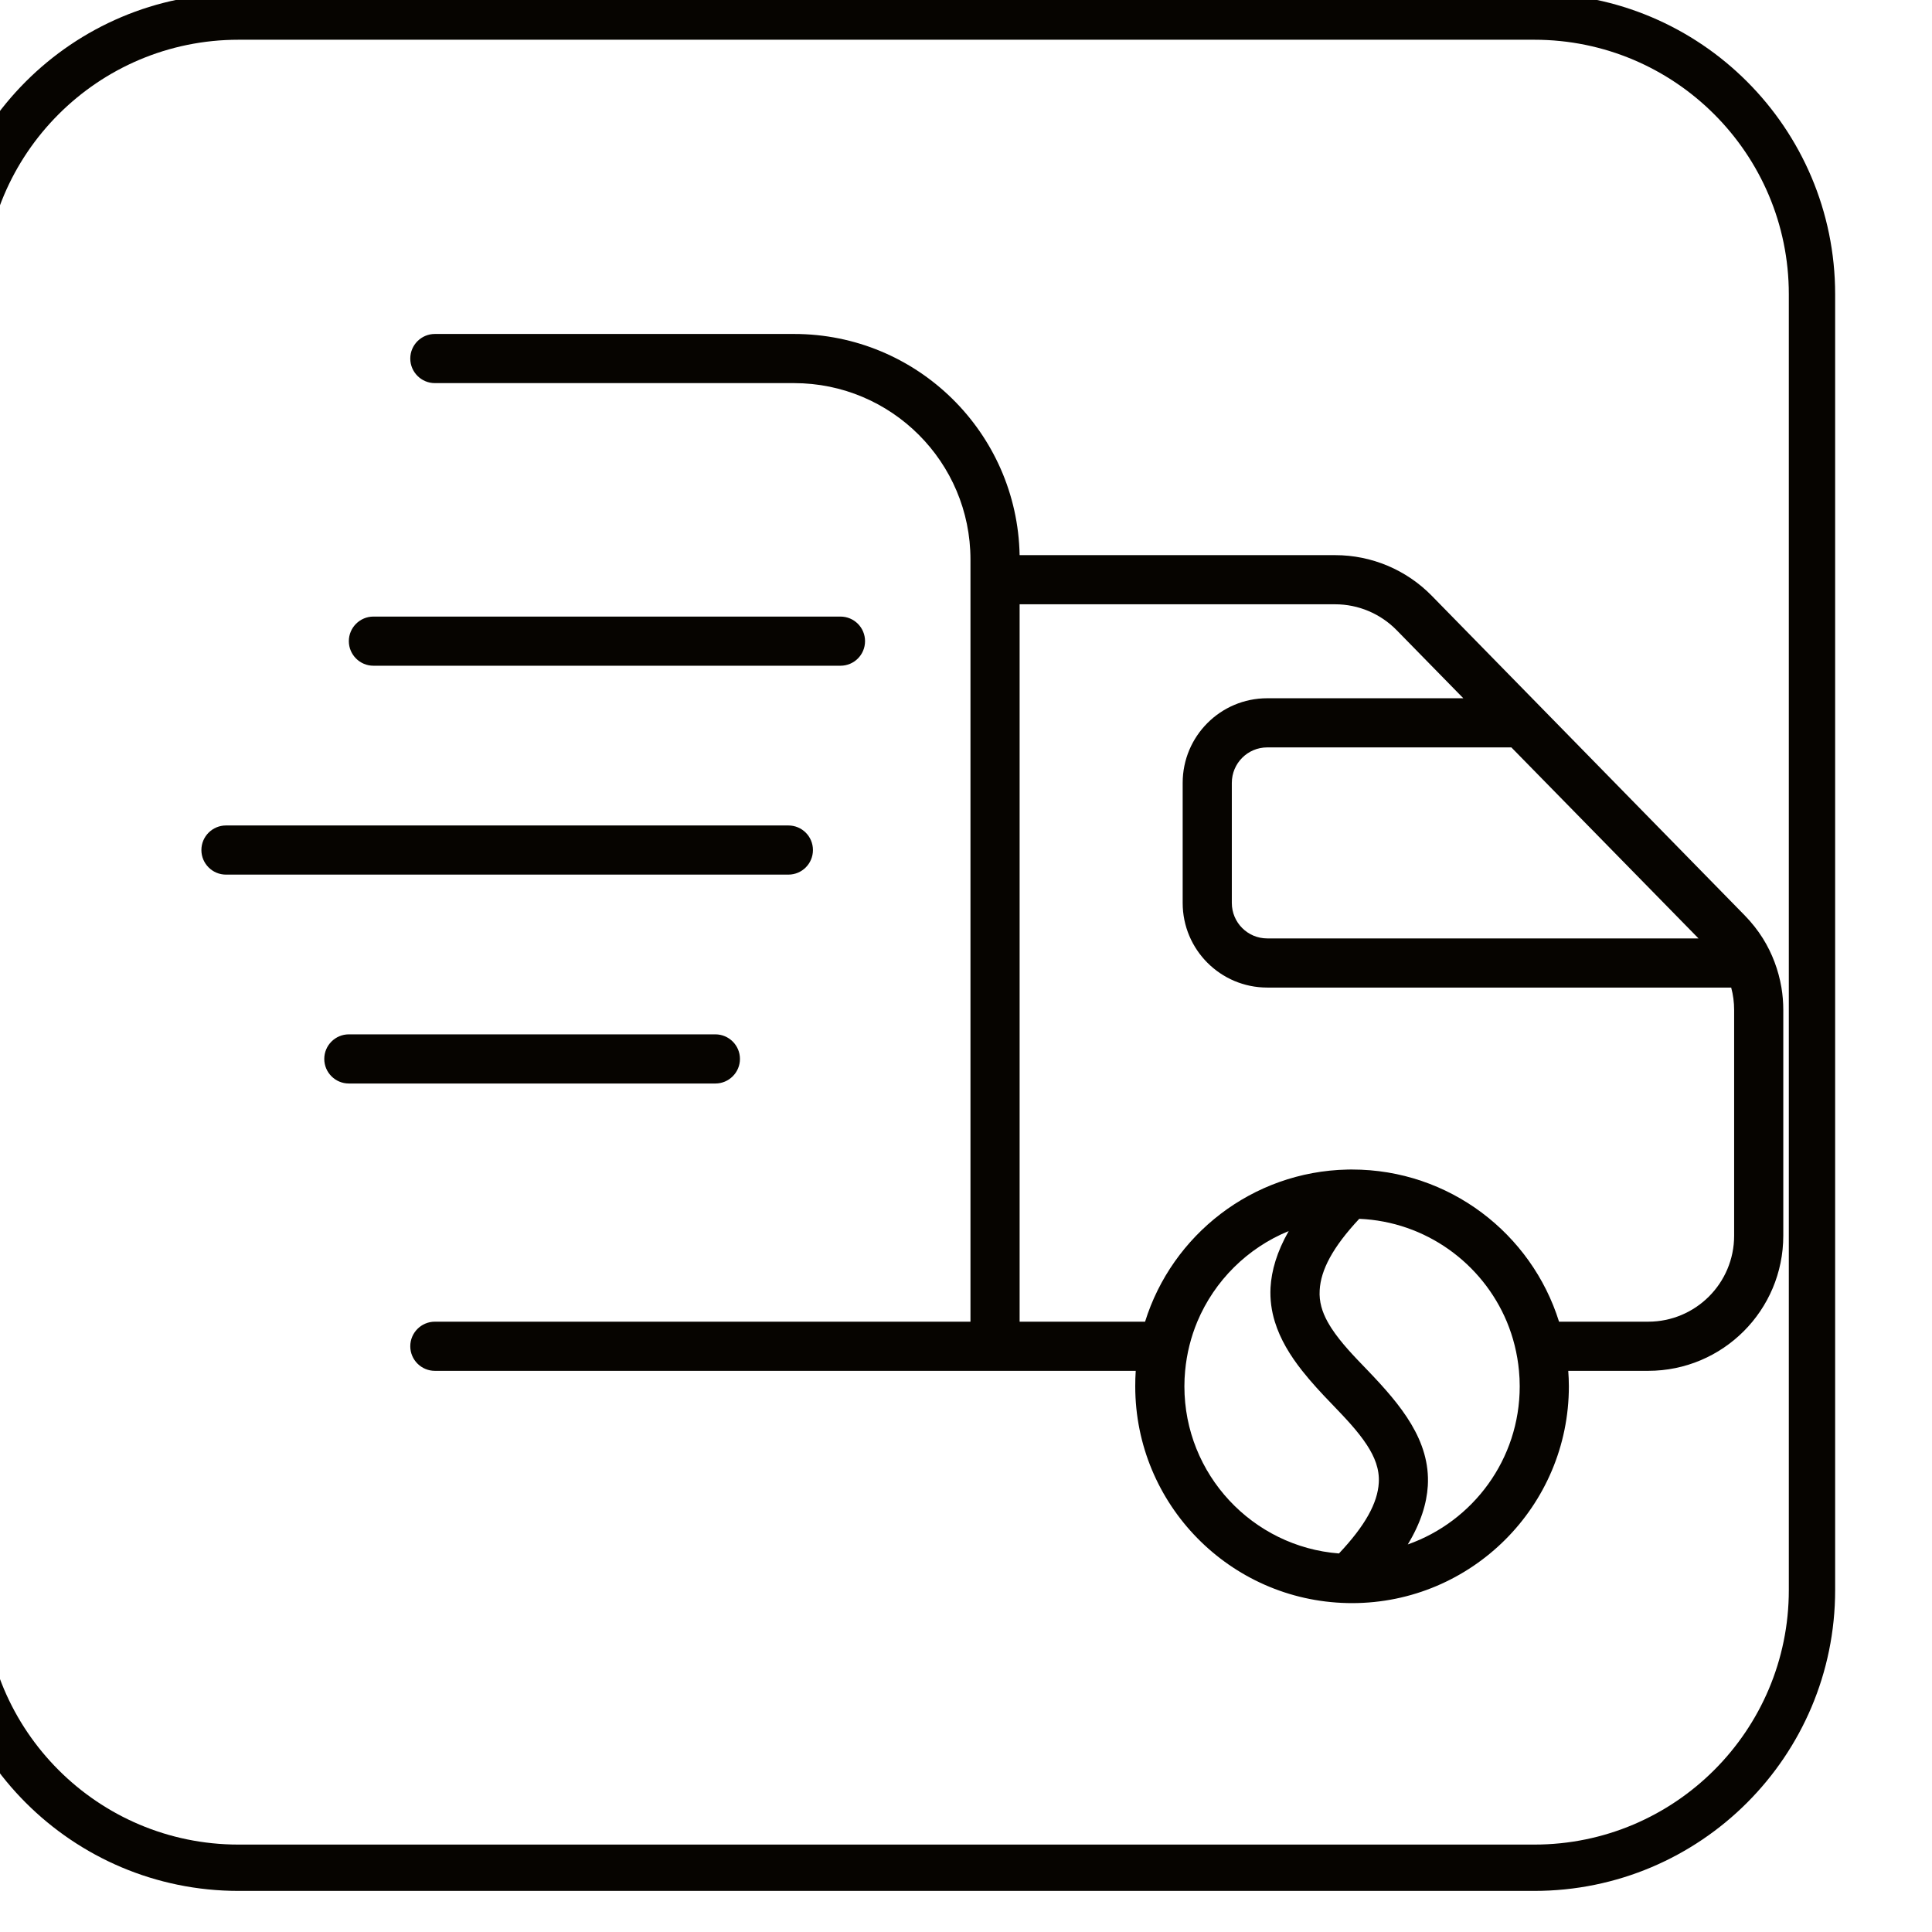
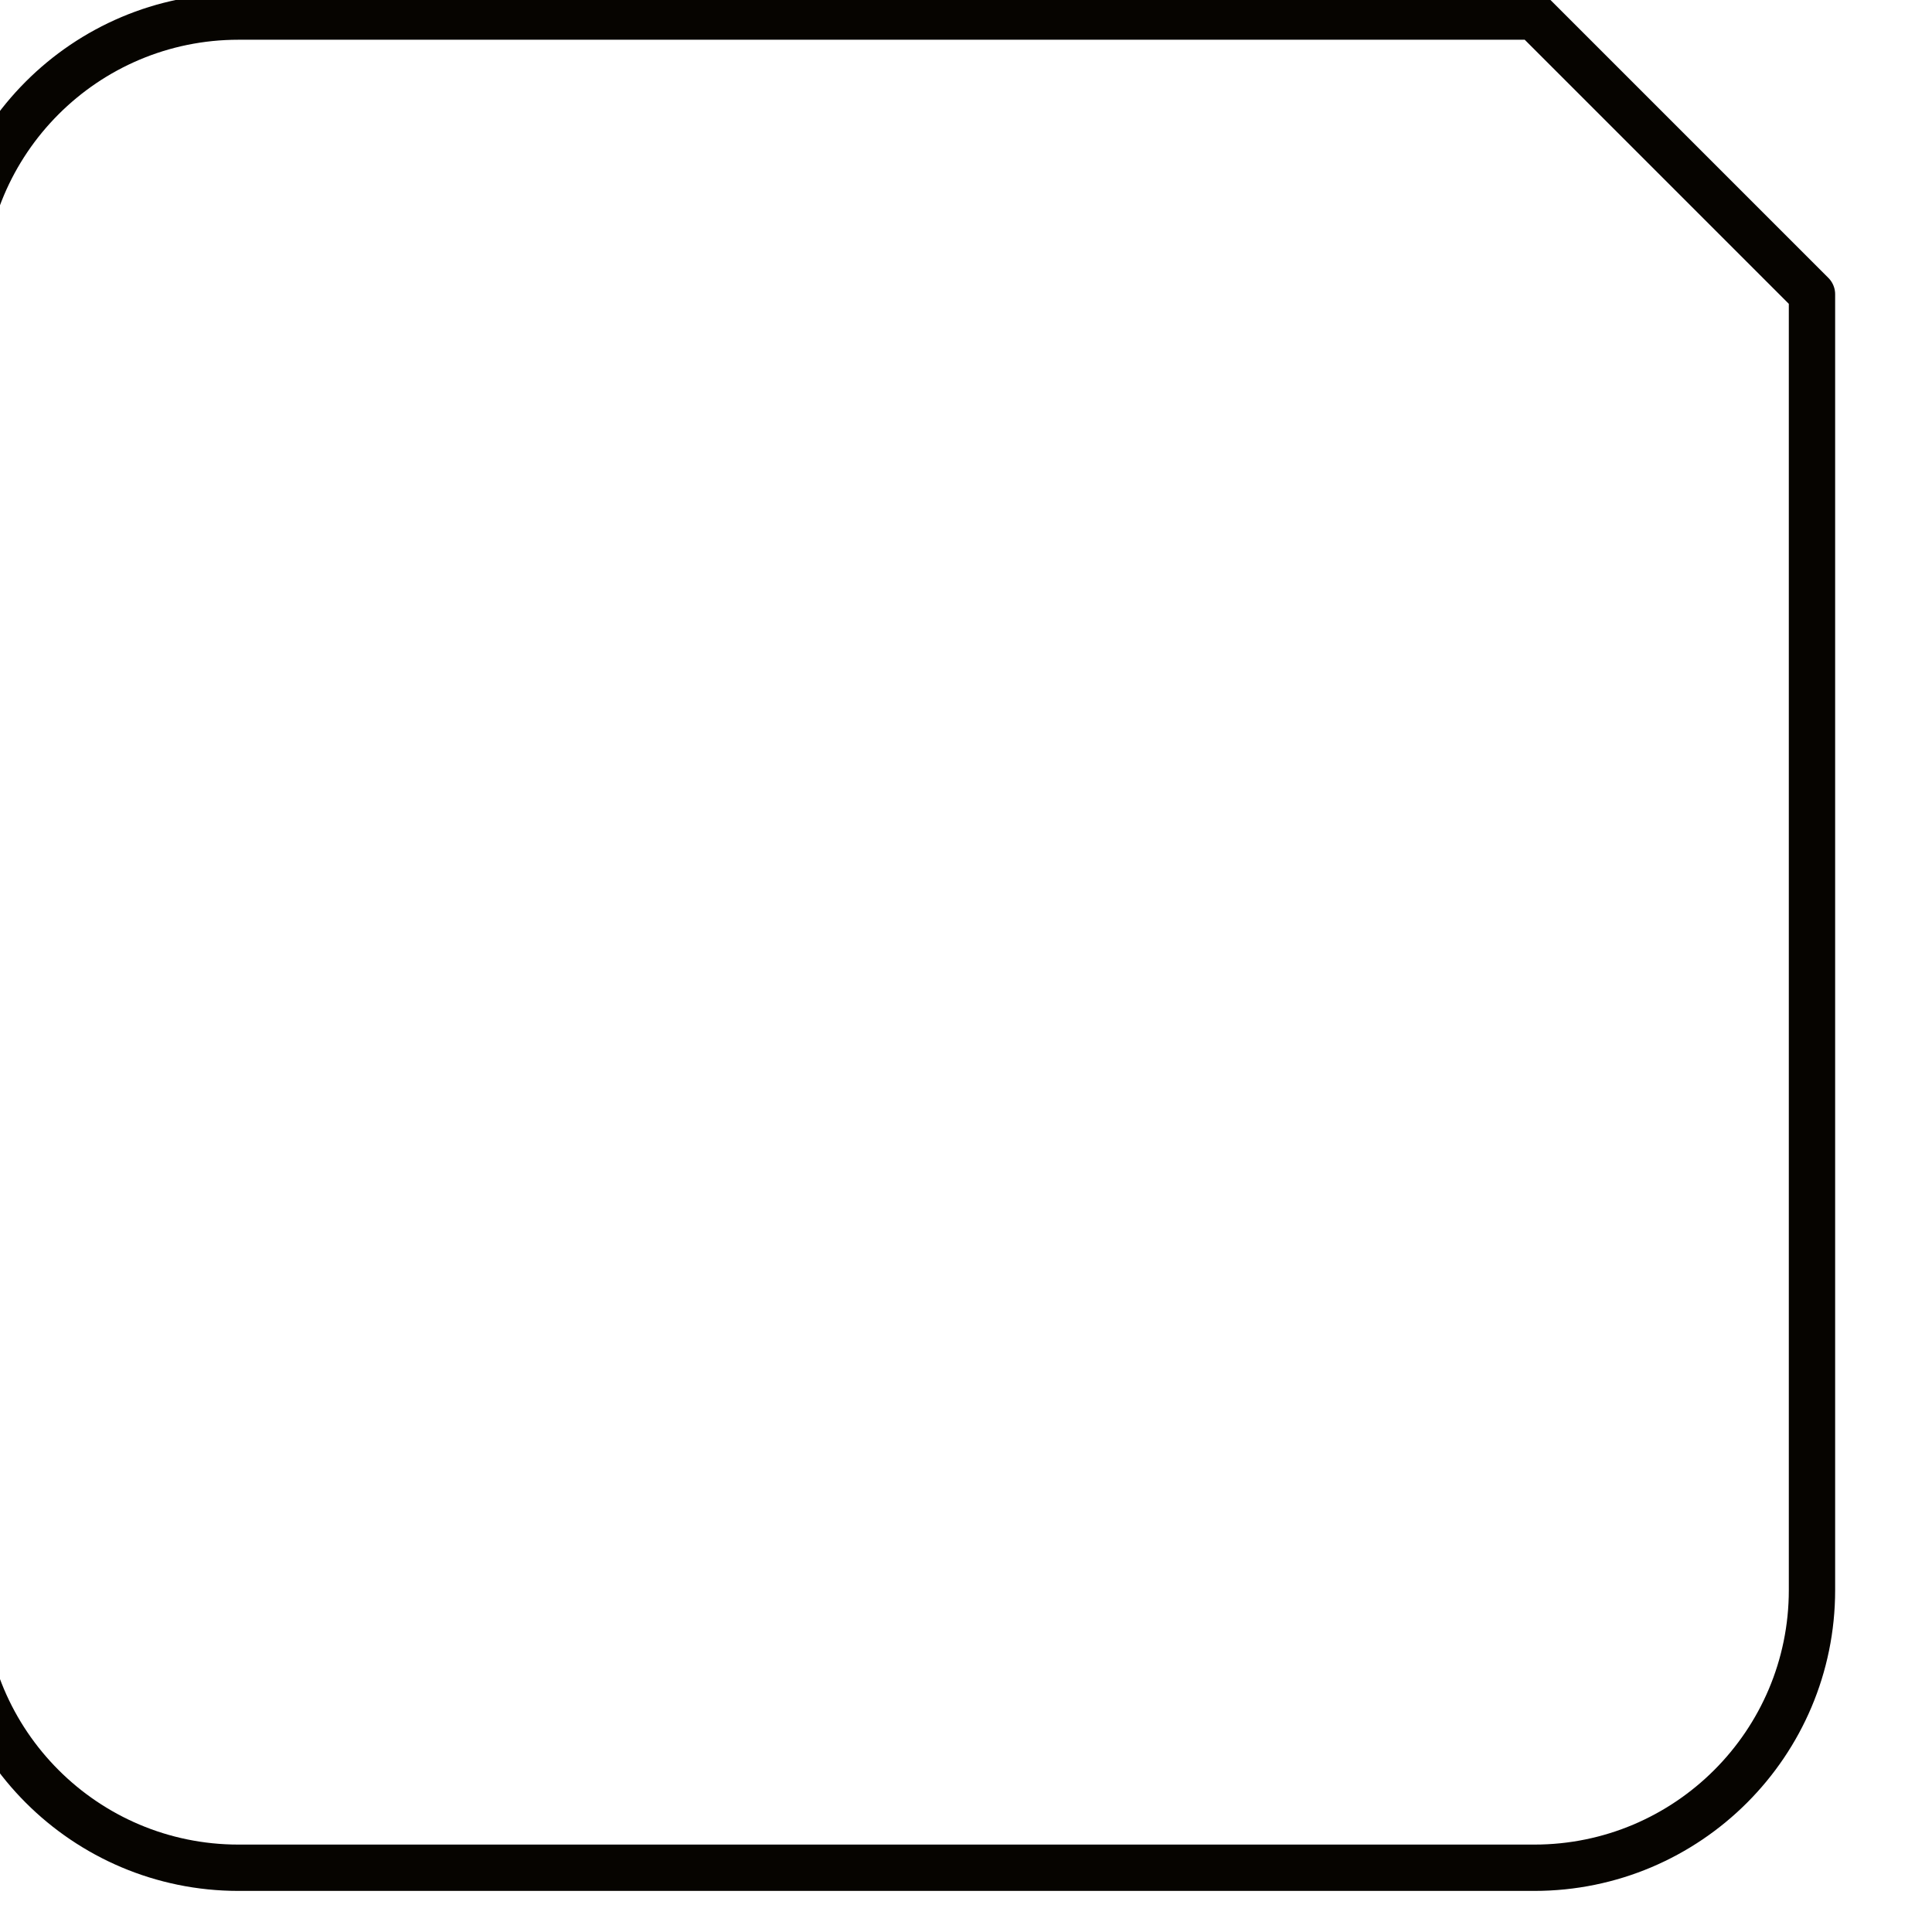
<svg xmlns="http://www.w3.org/2000/svg" width="100%" height="100%" viewBox="0 0 50 50" version="1.1" xml:space="preserve" style="fill-rule:evenodd;clip-rule:evenodd;stroke-linecap:round;stroke-linejoin:round;stroke-miterlimit:1.5;">
  <g transform="matrix(0.318,0,0,0.318,-2695.88,-237.807)">
-     <path d="M8556.59,855.384L8556.59,793.358C8556.59,785.428 8550.16,779 8542.23,779L8513,779C8511.9,779 8511,778.104 8511,777C8511,775.896 8511.9,775 8513,775L8542.23,775C8552.25,775 8560.4,783.026 8560.59,793L8586.27,793C8589.23,793 8592.06,794.191 8594.13,796.304L8619.6,822.318C8620.16,822.892 8620.66,823.521 8621.08,824.192C8621.84,825.412 8622.35,826.771 8622.59,828.192C8622.69,828.79 8622.74,829.4 8622.74,830.014L8622.74,848.384C8622.74,854.459 8617.82,859.384 8611.74,859.384L8605.24,859.384C8605.27,859.8 8605.29,860.22 8605.29,860.644C8605.29,870.382 8597.38,878.288 8587.64,878.288C8587.58,878.288 8587.51,878.287 8587.44,878.286C8587.38,878.287 8587.32,878.286 8587.26,878.283C8577.7,878.08 8570,870.254 8570,860.644C8570,860.22 8570.01,859.8 8570.04,859.384L8513,859.384C8511.9,859.384 8511,858.488 8511,857.384C8511,856.28 8511.9,855.384 8513,855.384L8556.59,855.384ZM8596.7,804.647L8591.27,799.102C8589.95,797.758 8588.15,797 8586.27,797L8560.59,797L8560.59,855.384L8570.8,855.384C8573,848.327 8579.52,843.169 8587.26,843.004C8587.32,843.002 8587.38,843.001 8587.44,843.001C8587.51,843 8587.58,843 8587.64,843C8595.55,843 8602.25,848.212 8604.49,855.384L8611.74,855.384C8615.61,855.384 8618.74,852.25 8618.74,848.384L8618.74,830.014C8618.74,829.394 8618.66,828.781 8618.5,828.192L8580.74,828.192C8576.94,828.192 8573.86,825.106 8573.86,821.306L8573.86,811.533C8573.86,807.732 8576.94,804.647 8580.74,804.647L8596.7,804.647ZM8592.18,873.513C8597.49,871.641 8601.29,866.583 8601.29,860.644C8601.29,860.219 8601.27,859.799 8601.23,859.384C8601.1,857.979 8600.76,856.634 8600.24,855.384C8598.25,850.631 8593.64,847.24 8588.23,847.012C8586.07,849.324 8585.1,851.172 8585.01,852.823C8584.95,853.764 8585.22,854.601 8585.65,855.384C8585.75,855.565 8585.86,855.743 8585.97,855.918C8586.75,857.111 8587.81,858.202 8588.87,859.3C8588.9,859.328 8588.92,859.356 8588.95,859.384C8591.61,862.16 8594.03,865.05 8593.81,868.748C8593.72,870.167 8593.25,871.746 8592.18,873.513ZM8574.06,859.384C8574.02,859.799 8574,860.219 8574,860.644C8574,867.816 8579.55,873.703 8586.58,874.247C8588.73,871.964 8589.72,870.139 8589.82,868.505C8589.89,867.361 8589.47,866.373 8588.87,865.444C8588.1,864.257 8587.04,863.17 8585.99,862.072C8585.14,861.195 8584.32,860.307 8583.59,859.384C8582.6,858.132 8581.8,856.817 8581.36,855.384C8581.09,854.507 8580.96,853.585 8581.01,852.607C8581.09,851.232 8581.52,849.707 8582.49,848.008C8579.14,849.378 8576.45,852.045 8575.05,855.384C8574.53,856.634 8574.19,857.979 8574.06,859.384ZM8615.84,824.192L8600.61,808.647L8580.74,808.647C8579.15,808.647 8577.86,809.94 8577.86,811.533L8577.86,821.306C8577.86,822.899 8579.15,824.192 8580.74,824.192L8615.84,824.192ZM8508,802C8506.9,802 8506,801.104 8506,800C8506,798.896 8506.9,798 8508,798L8546.01,798C8547.12,798 8548.01,798.896 8548.01,800C8548.01,801.104 8547.12,802 8546.01,802L8508,802ZM8506,836C8504.9,836 8504,835.104 8504,834C8504,832.896 8504.9,832 8506,832L8535.83,832C8536.93,832 8537.83,832.896 8537.83,834C8537.83,835.104 8536.93,836 8535.83,836L8506,836ZM8496,819C8494.9,819 8494,818.104 8494,817C8494,815.896 8494.9,815 8496,815L8541.77,815C8542.88,815 8543.77,815.896 8543.77,817C8543.77,818.104 8542.88,819 8541.77,819L8496,819Z" style="fill:rgb(6,4,0);" />
-   </g>
+     </g>
  <g transform="matrix(0.236,0,0,0.236,-1047.91,-296.695)">
-     <path d="M4639,1289.45L4639,1431.55C4639,1448.36 4625.36,1462 4608.55,1462L4466.45,1462C4449.64,1462 4436,1448.36 4436,1431.55L4436,1289.45C4436,1272.64 4449.64,1259 4466.45,1259L4608.55,1259C4625.36,1259 4639,1272.64 4639,1289.45Z" style="fill:none;stroke:rgb(6,4,0);stroke-width:5.08px;" />
+     <path d="M4639,1289.45L4639,1431.55C4639,1448.36 4625.36,1462 4608.55,1462L4466.45,1462C4449.64,1462 4436,1448.36 4436,1431.55L4436,1289.45C4436,1272.64 4449.64,1259 4466.45,1259L4608.55,1259Z" style="fill:none;stroke:rgb(6,4,0);stroke-width:5.08px;" />
  </g>
</svg>